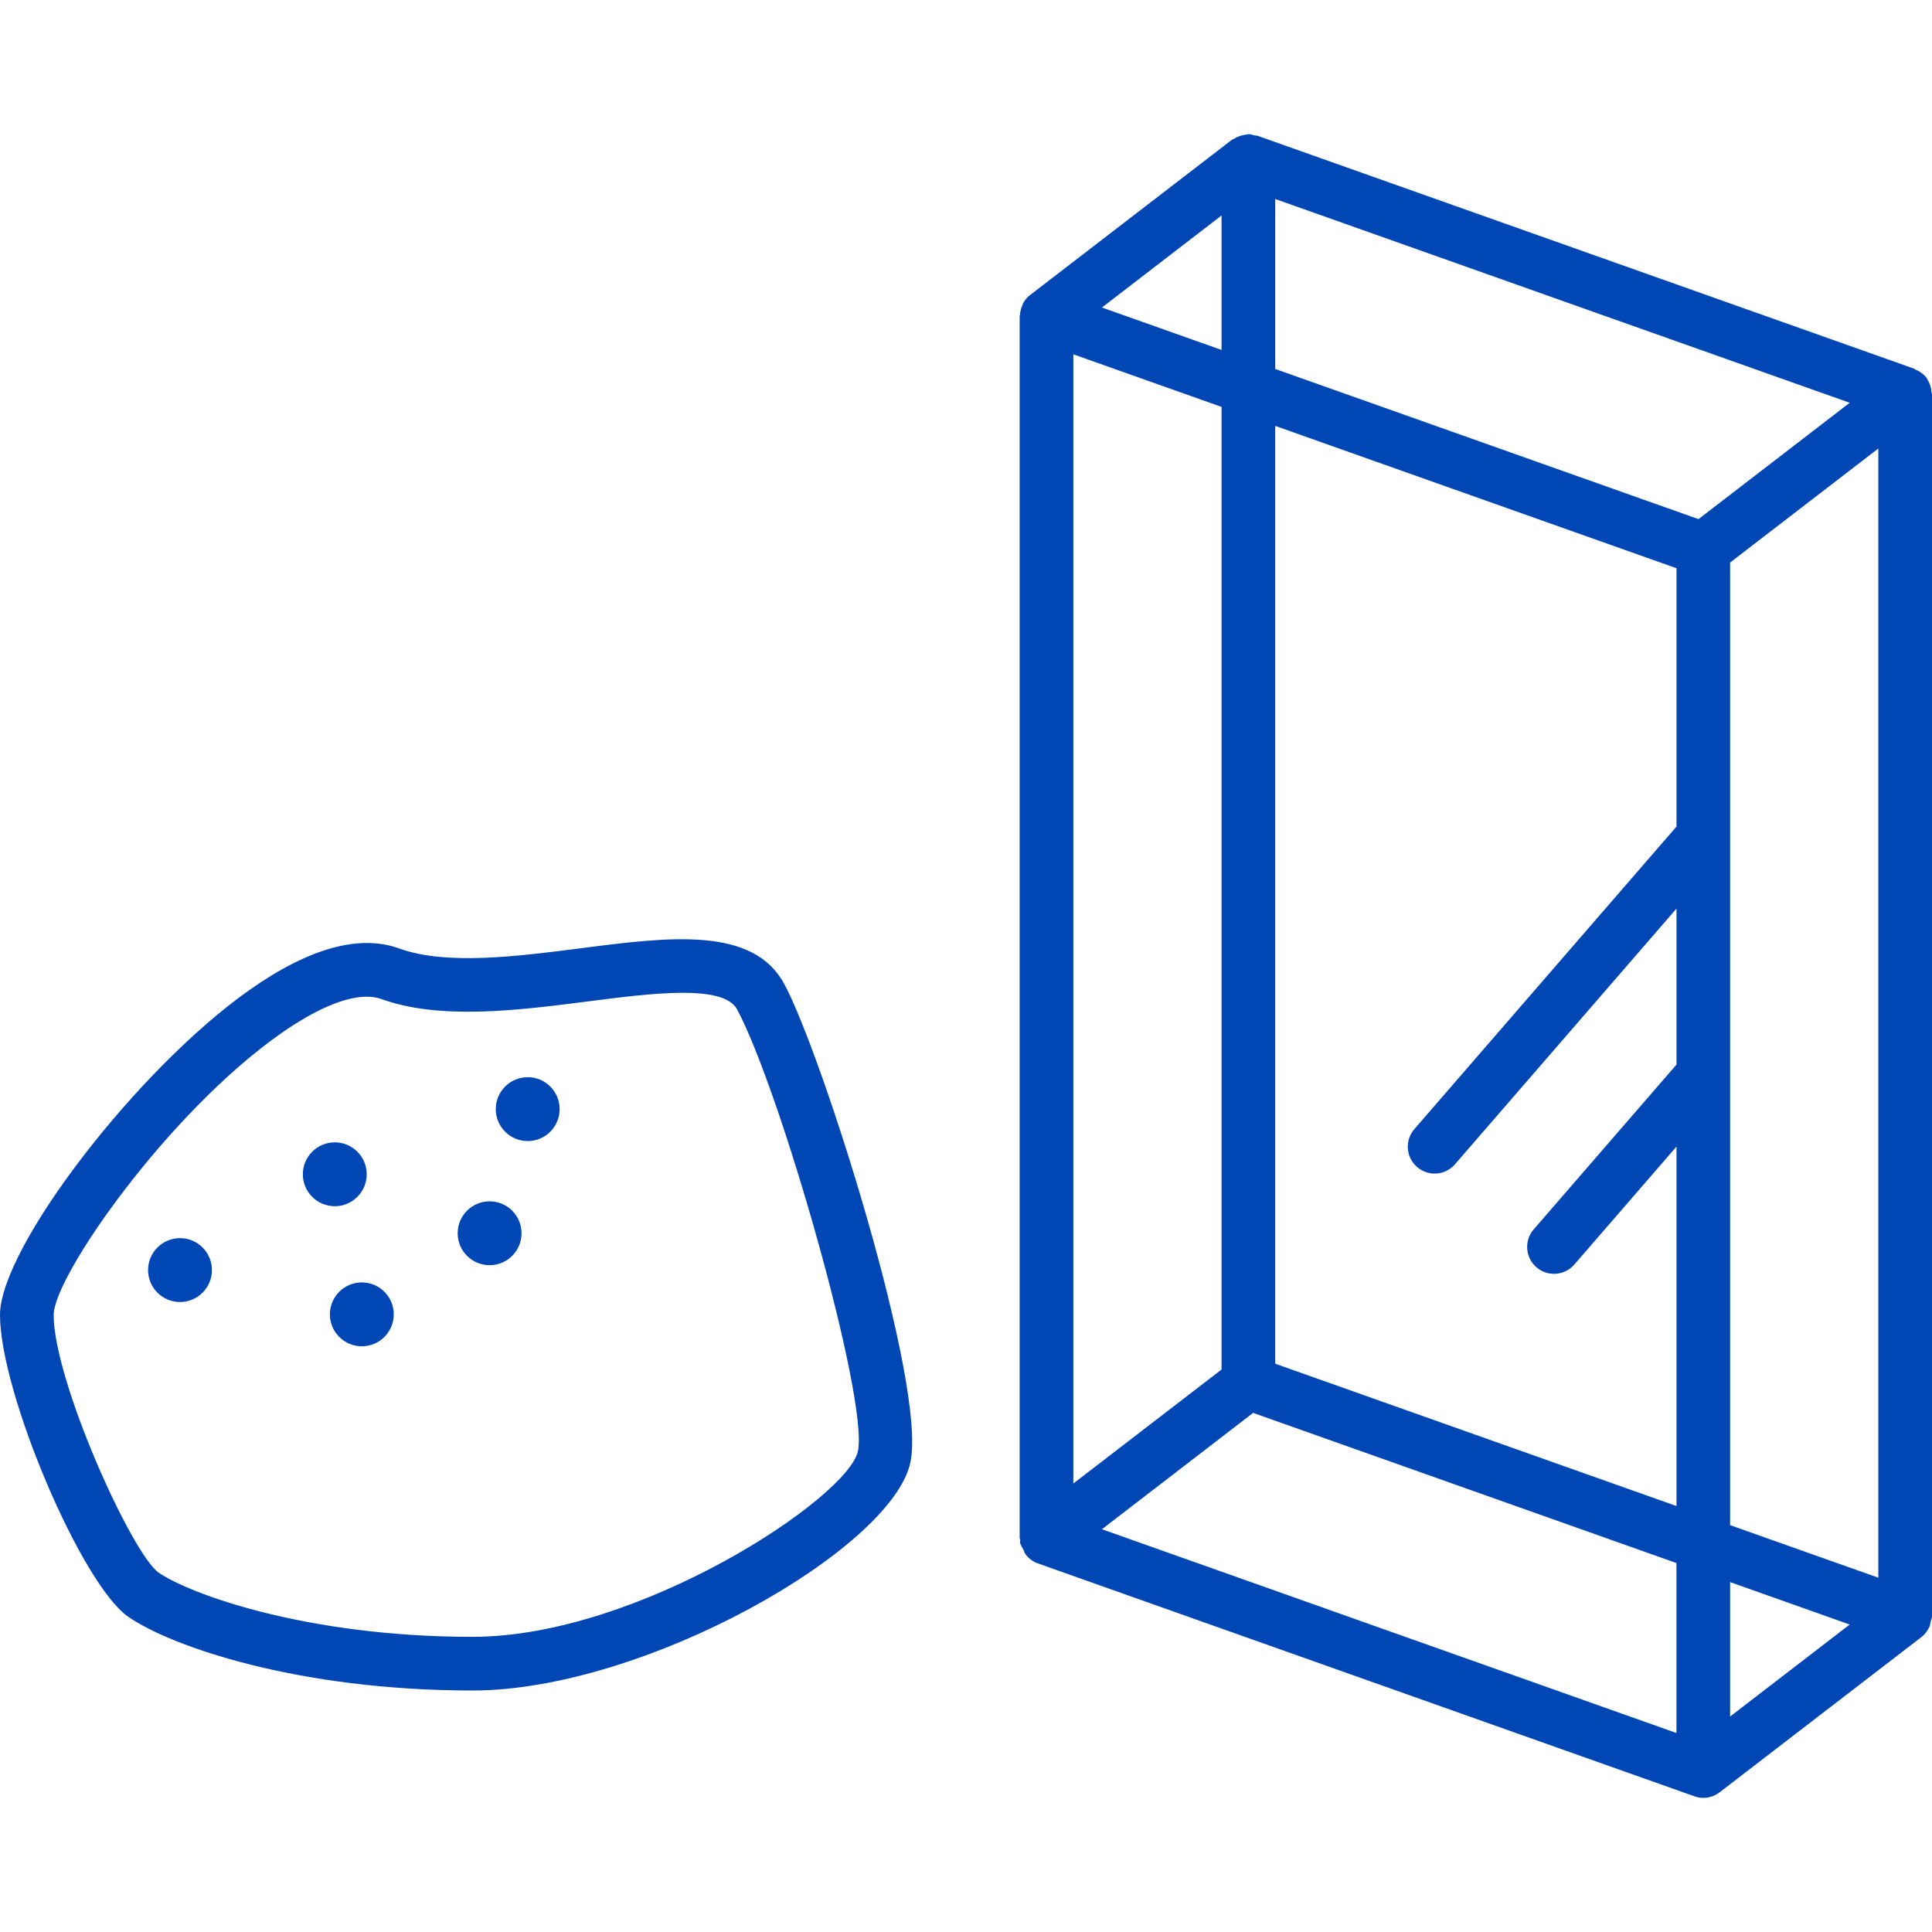
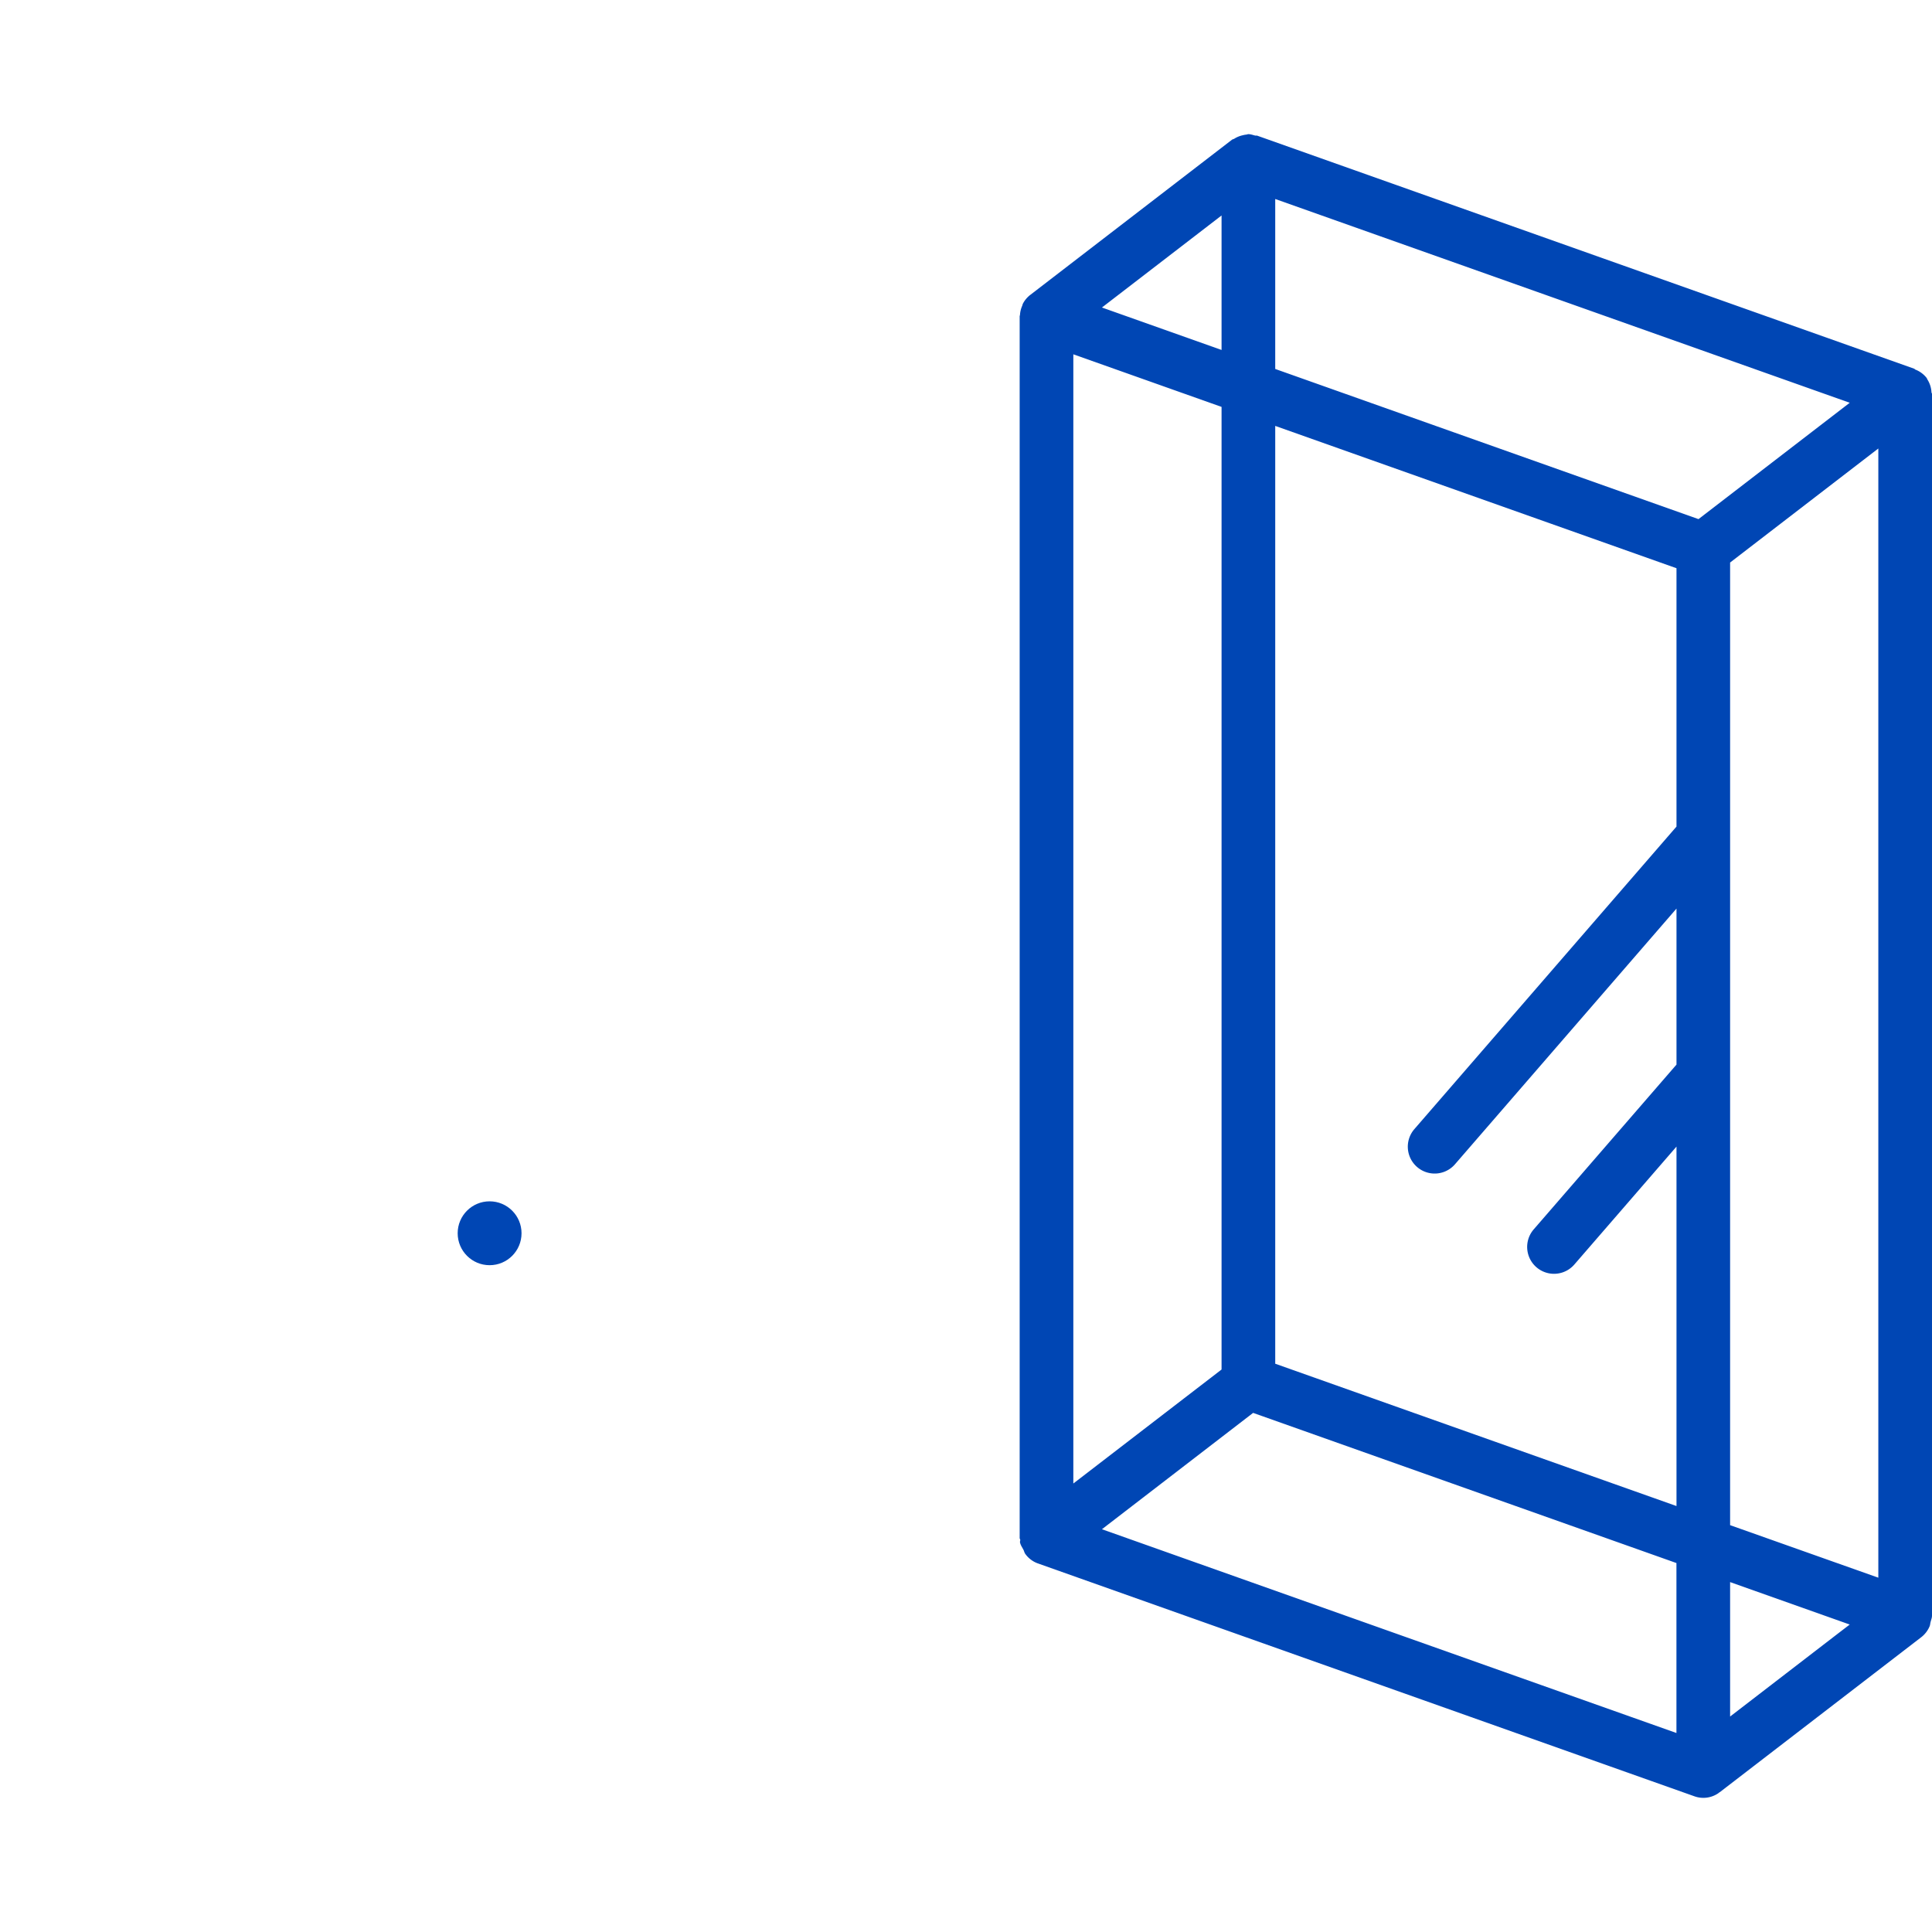
<svg xmlns="http://www.w3.org/2000/svg" id="レイヤー_1" width="36" height="36" viewBox="0 0 36 36">
  <style>.st0{fill:#f05a82}.st1{fill:#008200}.st2{fill:#0046b4}.st3{fill:#dc5514}.st4{fill:#825abe}</style>
-   <path class="st2" d="M10.818 17.67c-1.173.151-2.5.321-3.375.005-.74-.27-1.681-.011-2.786.766C2.567 19.907 0 23.249 0 24.501c0 1.446 1.518 5.02 2.388 5.624.796.553 3.162 1.375 6.419 1.375 3.205 0 7.817-2.637 8.158-4.254.305-1.448-1.649-7.604-2.35-8.908-.581-1.082-2.144-.881-3.797-.668zm5.168 9.371c-.183.866-4.082 3.459-7.18 3.459-3.117 0-5.286-.806-5.849-1.196C2.458 28.957 1 25.732 1 24.501c0-.714 2.124-3.763 4.231-5.242.643-.451 1.197-.687 1.602-.687.1 0 .19.014.271.043 1.102.398 2.558.21 3.843.046 1.186-.153 2.533-.327 2.788.148.807 1.507 2.454 7.265 2.251 8.232z" />
-   <circle class="st2" cx="6.238" cy="21.881" r=".595" />
-   <circle class="st2" cx="6.742" cy="24.491" r=".595" />
  <circle class="st2" cx="9.123" cy="22.98" r=".595" />
-   <circle class="st2" cx="3.354" cy="23.666" r=".595" />
-   <circle class="st2" cx="9.833" cy="20.667" r=".595" />
  <path class="st2" d="M36 30.106V7.341c0-.012-.01-.021-.01-.033a.488.488 0 0 0-.074-.234c-.006-.009-.007-.018-.013-.027-.003-.002-.004-.007-.007-.01a.495.495 0 0 0-.208-.151c-.008-.004-.012-.013-.021-.016L23.429 2.529c-.015-.005-.03 0-.045-.004-.04-.01-.079-.025-.122-.025-.016 0-.029.008-.045.009-.026.002-.05.009-.076.015a.487.487 0 0 0-.144.062c-.013.008-.028.008-.04.017l-3.762 2.894a.499.499 0 0 0-.134.16c-.007.014-.009.03-.015.044a.493.493 0 0 0-.04.165c0 .01-.006.018-.006.028v22.765c0 .013.01.022.011.034.001.015-.007.029-.005.044.009.052.04.094.064.14.014.027.018.057.037.081a.493.493 0 0 0 .227.172l12.238 4.341a.493.493 0 0 0 .455-.063l.008-.009.009-.003 3.762-2.894a.506.506 0 0 0 .149-.197c.011-.025.011-.052.018-.078.009-.04.027-.078.027-.121zm-1.737.321l-2.025 1.558V29.48l2.229.791-.204.156zm-13.73-1.932l2.817-2.168 7.888 2.798v3.167l-5.076-1.8-5.629-1.997zm3.229-20.559l7.477 2.652v4.814l-4.884 5.637a.5.5 0 0 0 .756.656l4.128-4.765v2.907l-2.66 3.07a.5.5 0 0 0 .756.656l1.904-2.198v6.698l-7.477-2.652V7.936zm7.887 1.737l-7.887-2.798V3.708l10.705 3.797-2.818 2.168zm-8.887-3.152l-2.229-.791 2.229-1.715v2.506zM20 6.602l2.762.98v17.937L20 27.643V6.602zm12.238 21.817V10.482L35 8.357v21.041l-2.762-.979z" />
</svg>